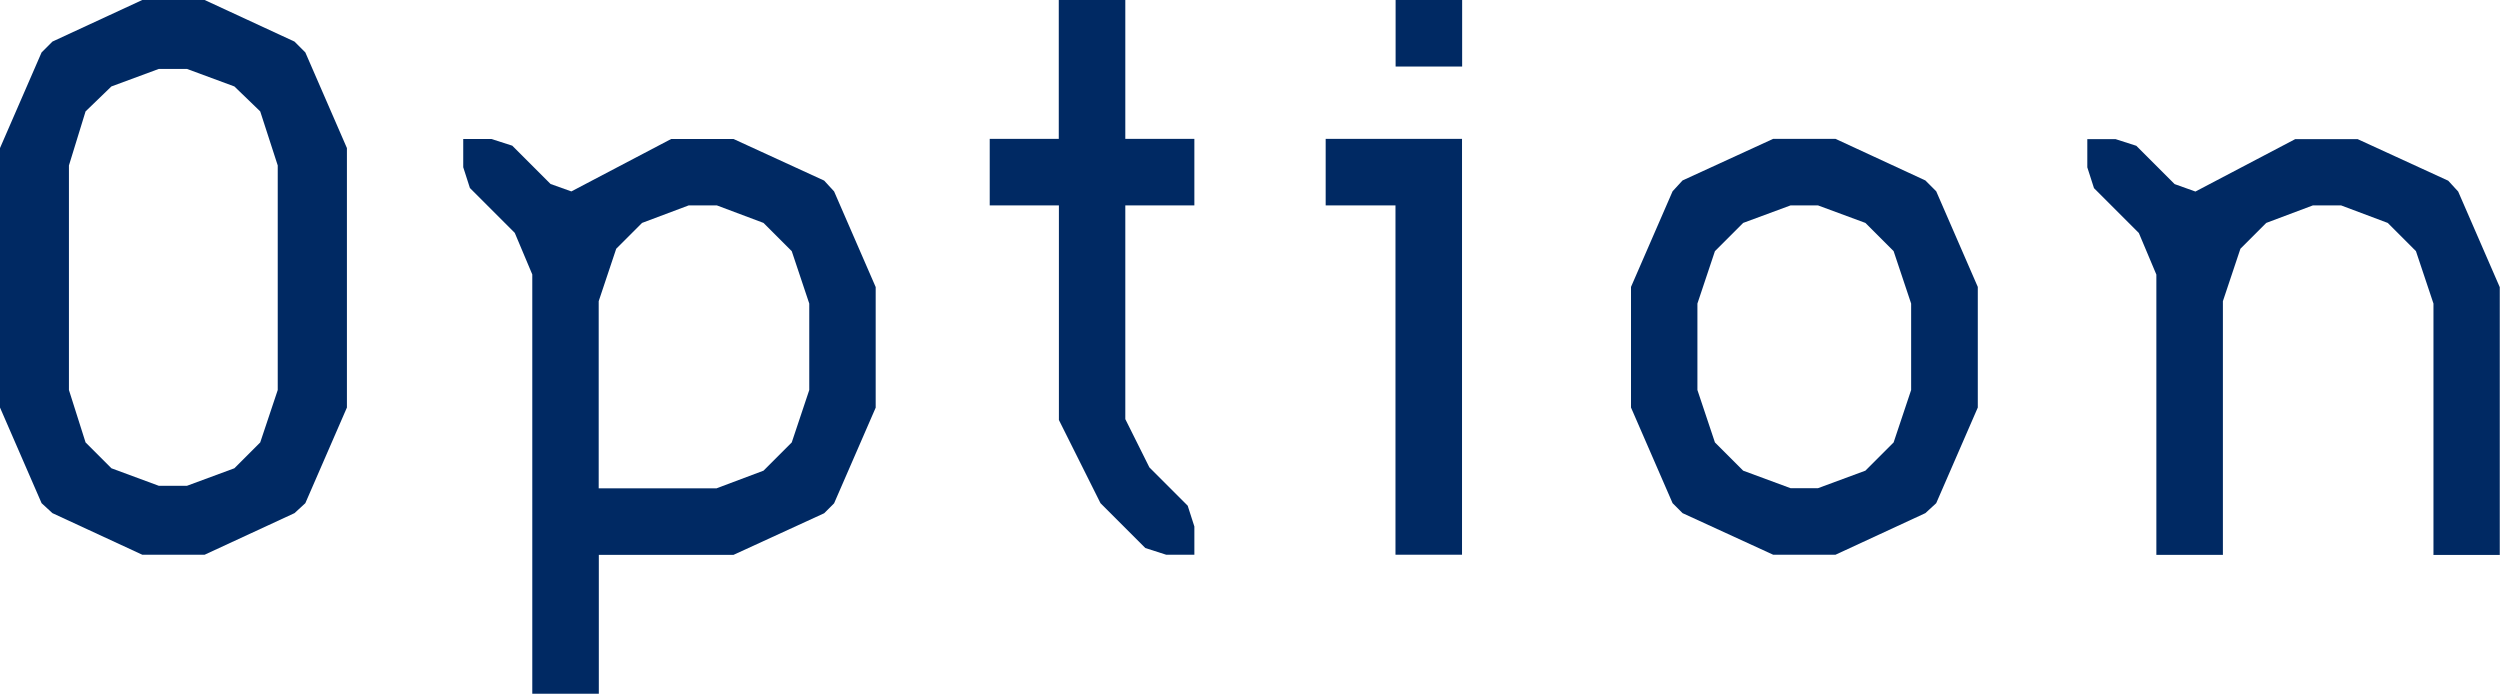
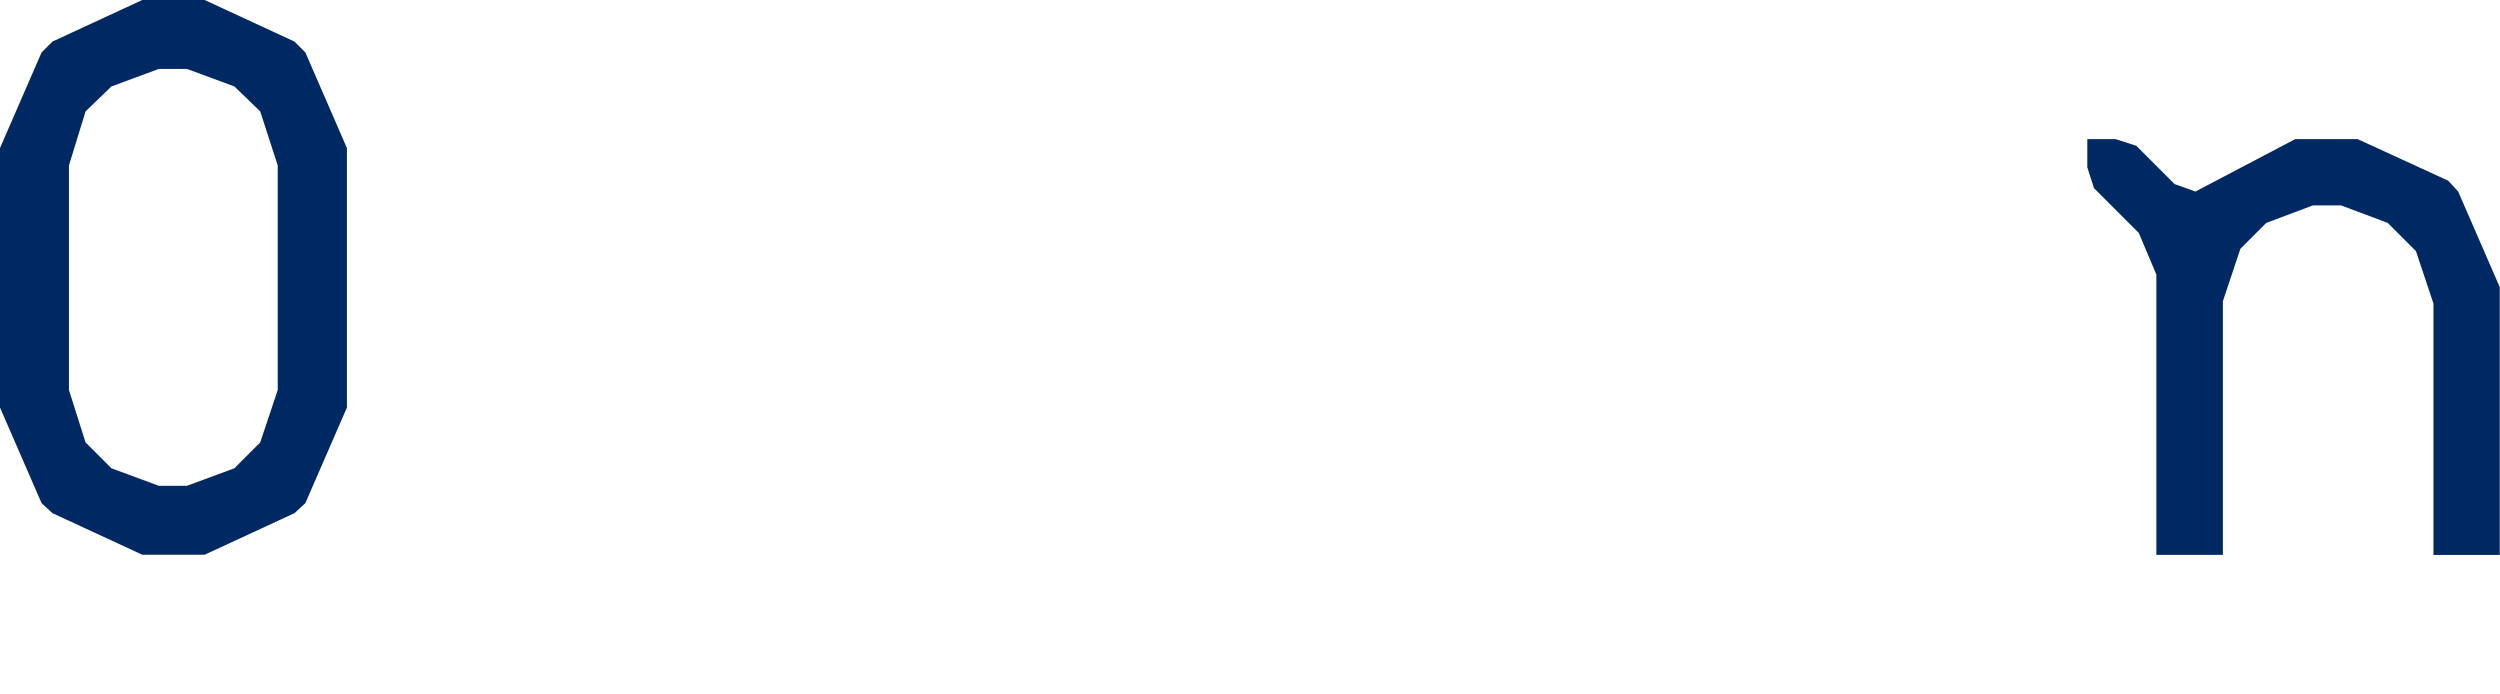
<svg xmlns="http://www.w3.org/2000/svg" id="_レイヤー_2" viewBox="0 0 198.39 55.04">
  <defs>
    <style>.cls-1{fill:#002963;}</style>
  </defs>
  <g id="_ヘッダー_x30FB_フッター">
    <path class="cls-1" d="M4.16,40.72l-.86-.79-3.3-7.59V11.75l3.3-7.59.86-.86L11.29,0h4.95l7.13,3.3.86.86,3.3,7.59v20.59l-3.3,7.59-.86.79-7.13,3.3h-4.95l-7.13-3.3ZM8.84,6.86l-2.05,1.98-1.32,4.29v17.82l1.32,4.16,2.05,2.05,3.76,1.39h2.24l3.76-1.39,2.05-2.05,1.39-4.16V13.13l-1.39-4.29-2.05-1.98-3.76-1.39h-2.24l-3.76,1.39Z" />
-     <path class="cls-1" d="M40.85,18.48l-3.56-3.56-.53-1.65v-2.24h2.24l1.65.53,3.04,3.04,1.65.59,7.92-4.16h4.95l7.19,3.3.79.86,3.3,7.59v9.57l-3.3,7.59-.79.79-7.19,3.3h-10.69v11.02h-5.28V21.78l-1.39-3.3ZM56.89,38.74l3.7-1.39,2.24-2.24,1.39-4.16v-6.86l-1.39-4.16-2.24-2.24-3.7-1.39h-2.24l-3.7,1.39-2.05,2.05-1.39,4.16v14.85h9.37Z" />
-     <path class="cls-1" d="M78.54,16.3v-5.28h5.48V0h5.28v11.02h5.48v5.28h-5.48v16.96l1.91,3.83,3.04,3.04.53,1.65v2.24h-2.24l-1.65-.53-3.56-3.56-3.3-6.6v-17.03h-5.48Z" />
-     <path class="cls-1" d="M105.2,16.3v-5.28h10.82v33h-5.28v-27.72h-5.54ZM110.75,0h5.28v5.28h-5.28V0Z" />
-     <path class="cls-1" d="M133.52,40.72l-.79-.79-3.3-7.59v-9.57l3.3-7.59.79-.86,7.19-3.3h4.95l7.13,3.3.86.86,3.3,7.59v9.57l-3.3,7.59-.86.79-7.13,3.3h-4.95l-7.19-3.3ZM138.33,17.69l-2.24,2.24-1.39,4.16v6.86l1.39,4.16,2.24,2.24,3.76,1.39h2.18l3.76-1.39,2.24-2.24,1.39-4.16v-6.86l-1.39-4.16-2.24-2.24-3.76-1.39h-2.18l-3.76,1.39Z" />
    <path class="cls-1" d="M193.11,44.02v-19.93l-1.39-4.16-2.24-2.24-3.7-1.39h-2.24l-3.7,1.39-2.05,2.05-1.39,4.16v20.13h-5.28v-22.24l-1.39-3.3-3.56-3.56-.53-1.65v-2.24h2.24l1.65.53,3.04,3.04,1.65.59,7.92-4.16h4.95l7.19,3.3.79.86,3.3,7.59v21.25h-5.28Z" />
  </g>
</svg>